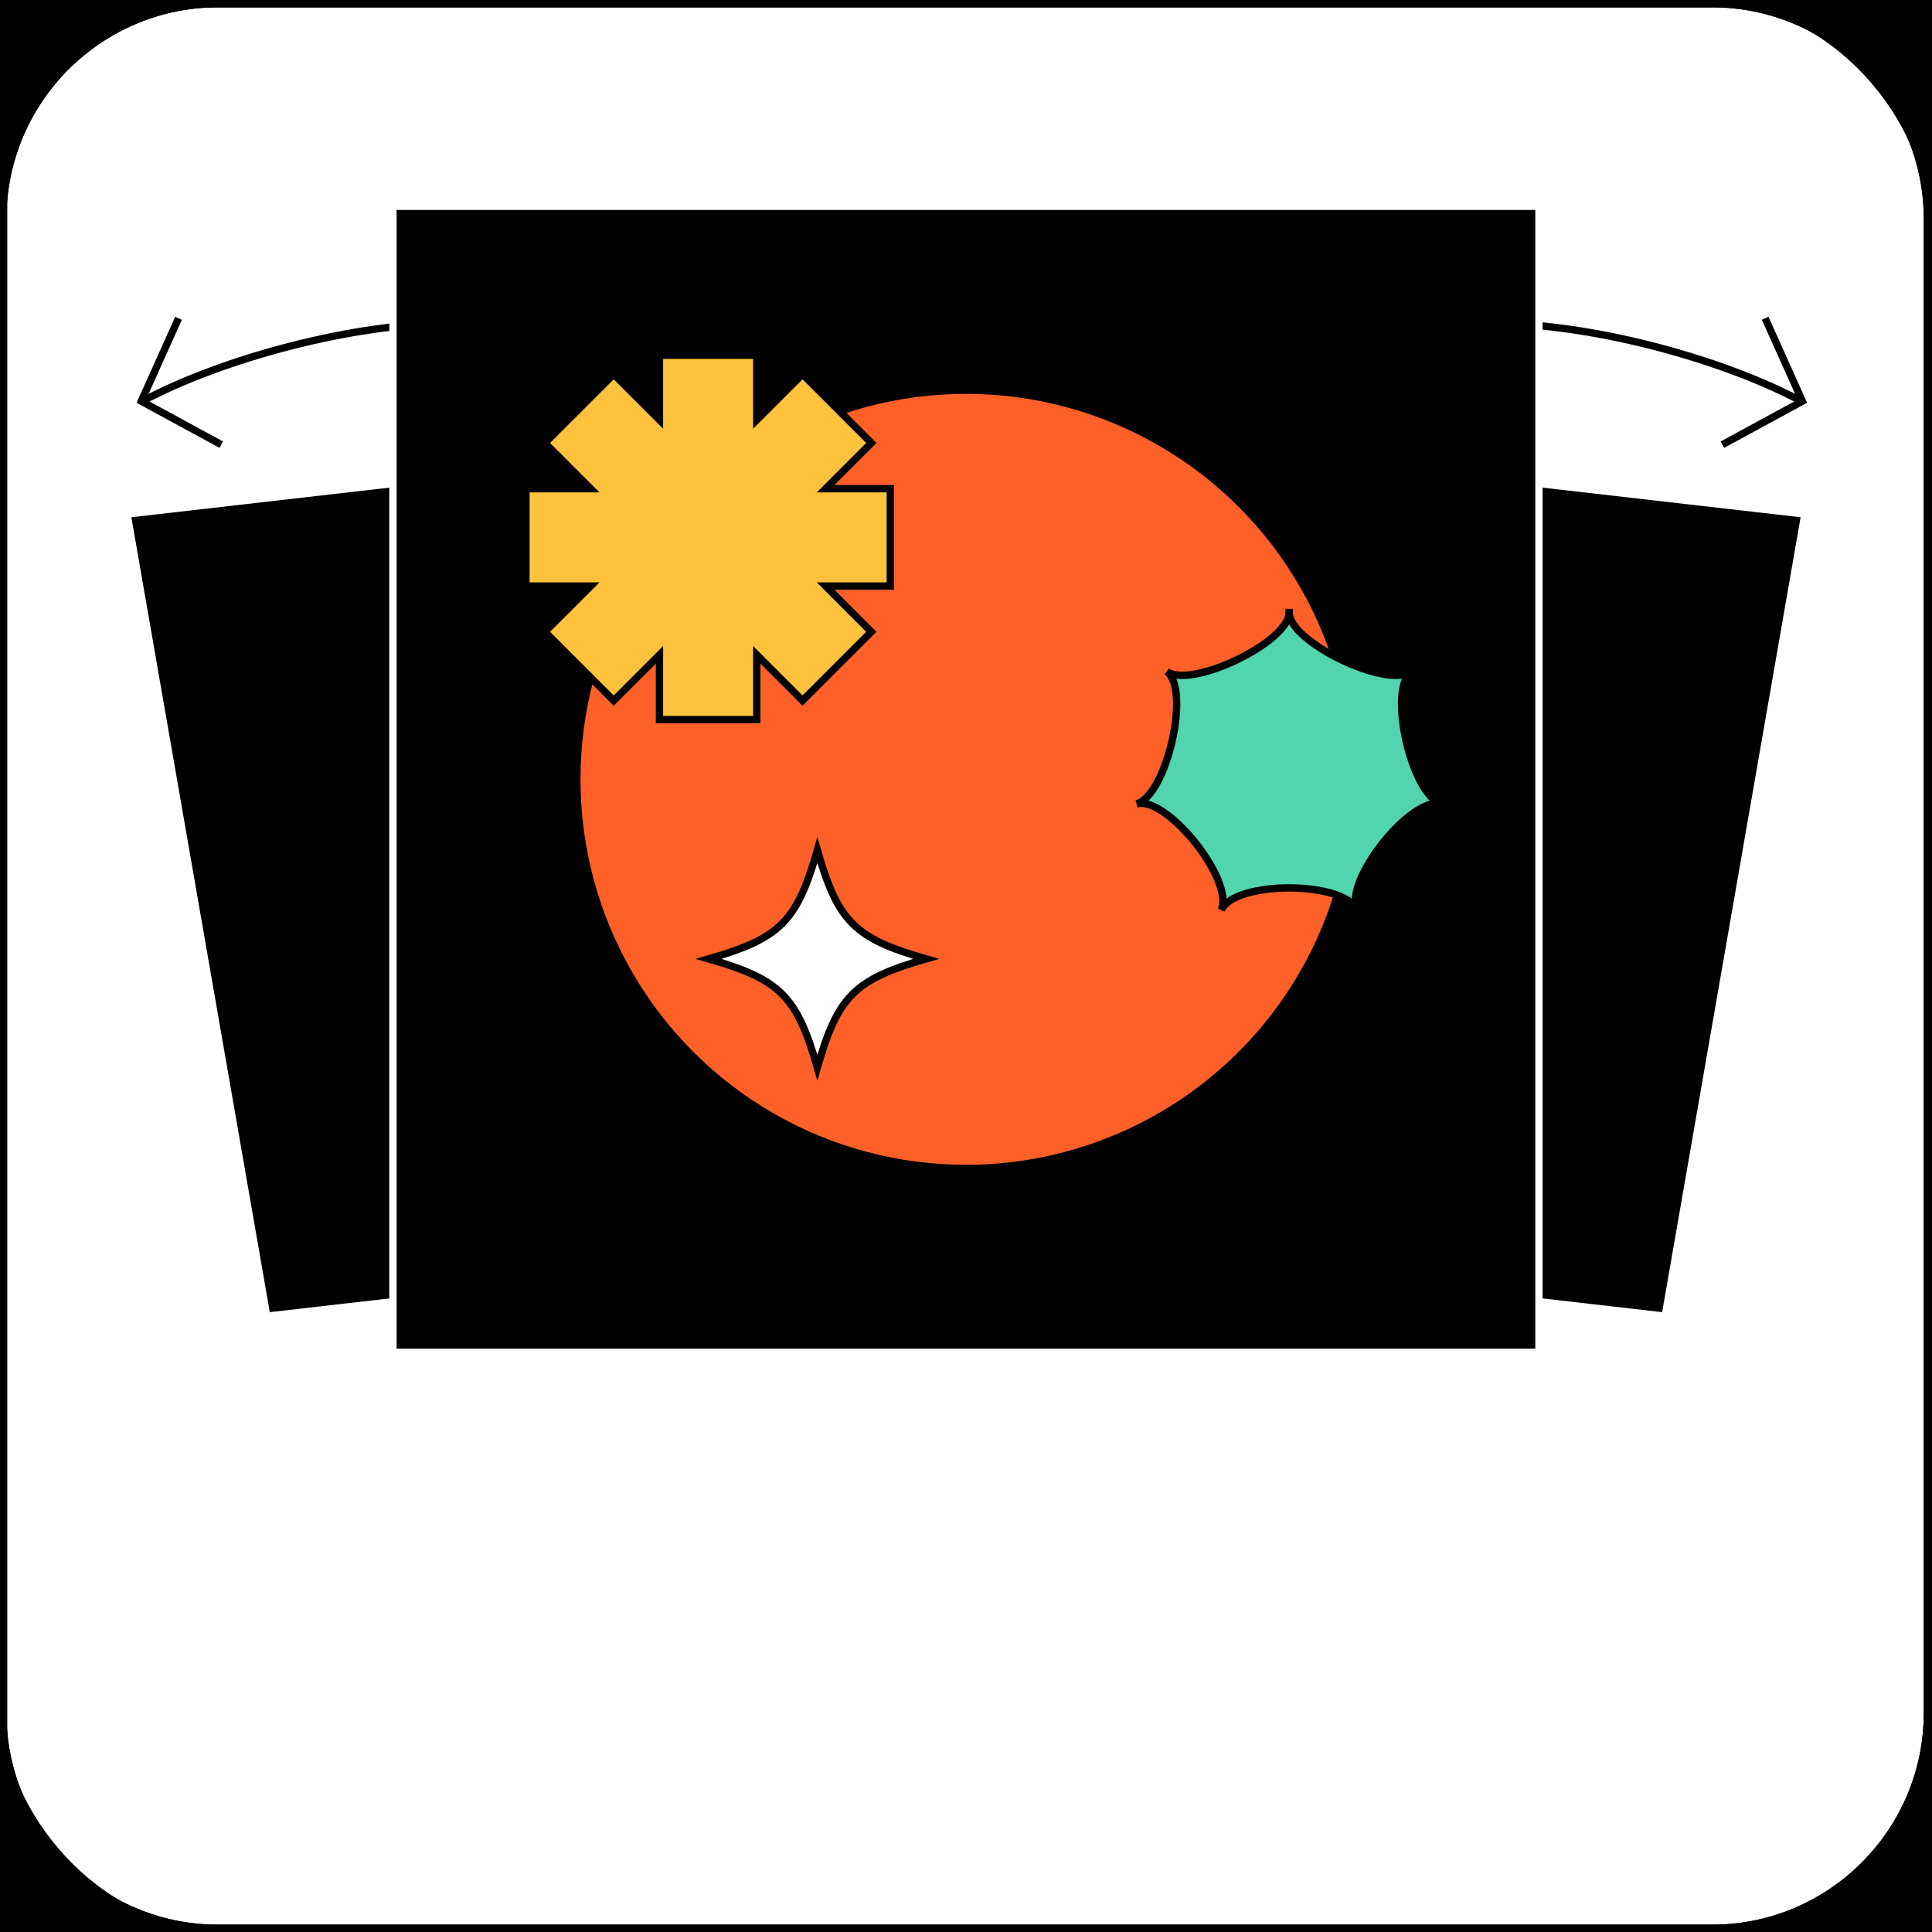
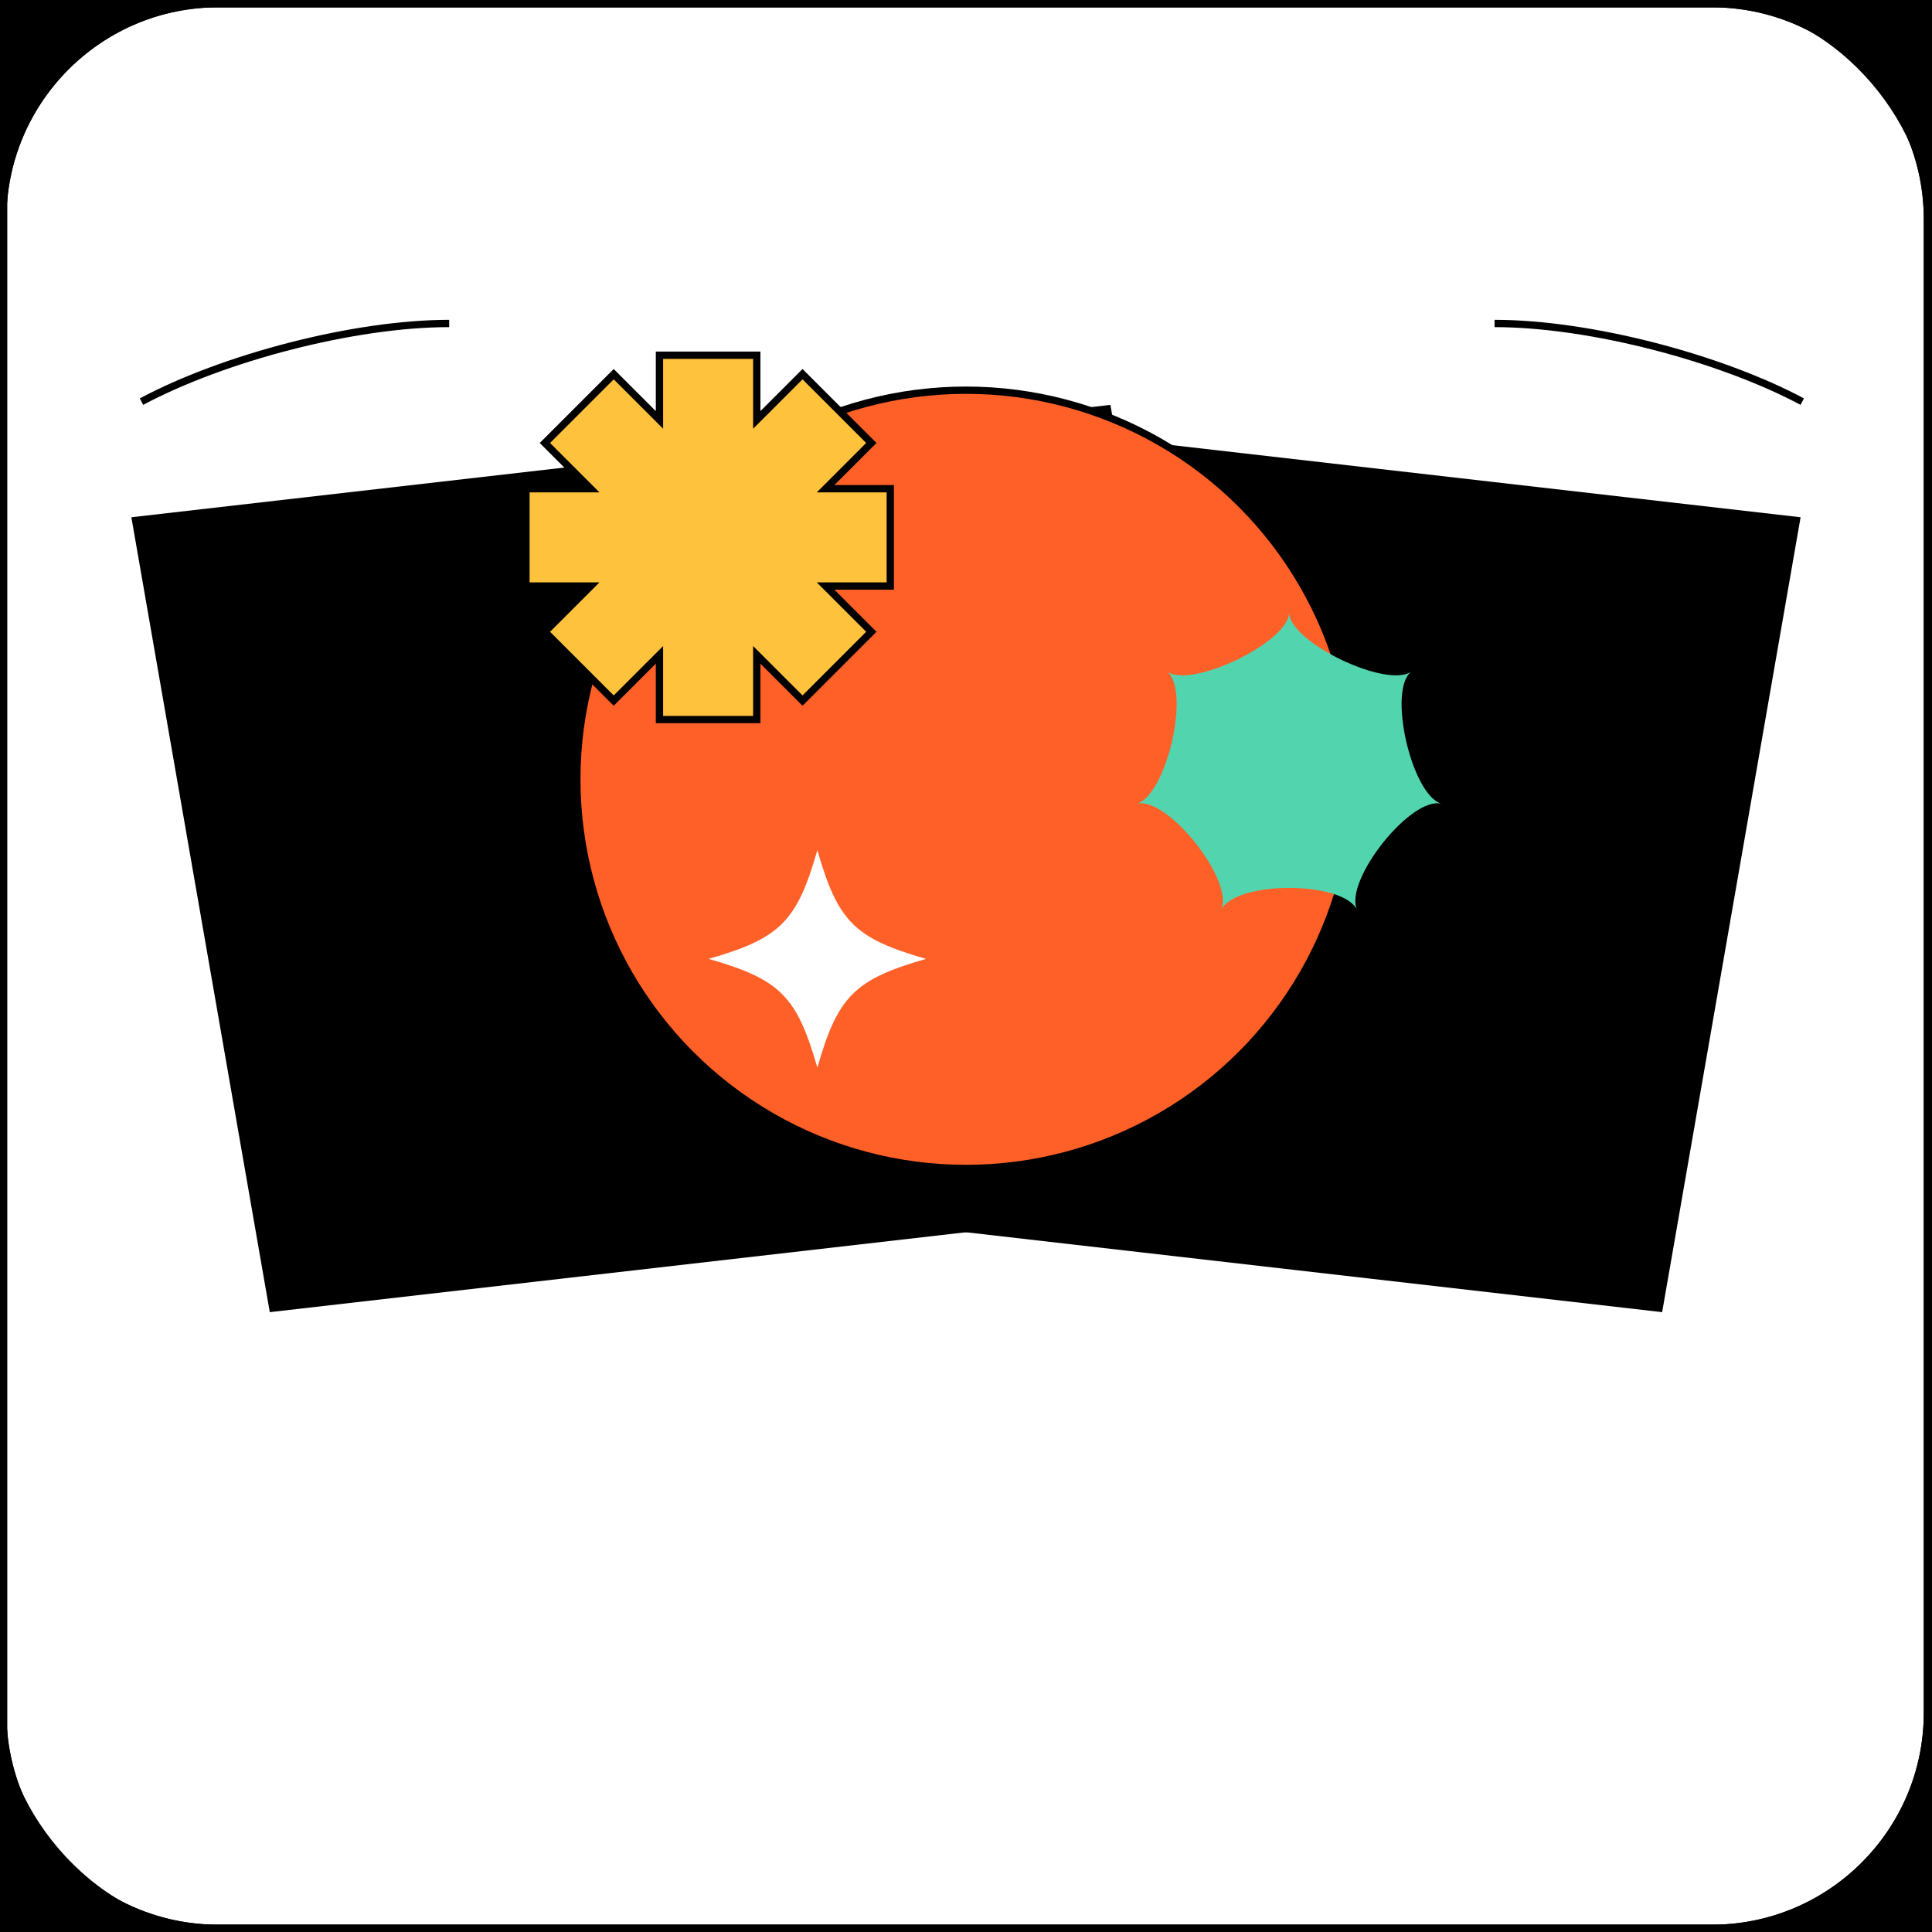
<svg xmlns="http://www.w3.org/2000/svg" viewBox="0 0 529 529">
  <rect x="0" y="0" width="529" height="529" fill="#333333" stroke="none" />
  <path d="m1 1h527v527h-527z" />
-   <path d="m527 2v525h-525v-525zm2-2h-529v529h529z" />
  <rect fill="#fff" height="527" rx="59" width="527" x=".75" y="1" />
  <path d="m468.75 2c31.98 0 58 26.02 58 58v409c0 31.98-26.02 58-58 58h-409c-31.98 0-58-26.02-58-58v-409c0-31.98 26.02-58 58-58zm0-2h-409c-33.13 0-60 26.86-60 60v409c0 33.14 26.86 60 60 60h409c33.14 0 60-26.86 60-60v-409c0-33.14-26.86-60-60-60z" />
  <path d="m468.75 2c31.98 0 58 26.02 58 58v409c0 31.98-26.02 58-58 58h-409c-31.98 0-58-26.02-58-58v-409c0-31.98 26.02-58 58-58zm0-2h-409c-33.13 0-60 26.86-60 60v409c0 33.14 26.86 60 60 60h409c33.14 0 60-26.86 60-60v-409c0-33.14-26.86-60-60-60z" />
  <path d="m527 2v525h-525v-525zm2-2h-529v529h529z" />
  <path d="m341.94 328.51-268.07 30.77-37.9-217.65 268.07-30.77z" />
  <path d="m187.04 328.51 268.07 30.77 37.91-217.65-268.08-30.77z" />
  <g stroke-miterlimit="10">
-     <path d="m48.88 87.15-10.19 22.7 21.9 11.9" fill="none" stroke="#000" stroke-width="2" />
    <path d="m122.99 88.57c-26.07 0-61.73 9.38-84.25 21.4" fill="none" stroke="#000" stroke-width="2" />
-     <path d="m483.32 87.15 10.19 22.7-21.9 11.9" fill="none" stroke="#000" stroke-width="2" />
    <path d="m409.22 88.57c26.07 0 61.73 9.38 84.25 21.4" fill="none" stroke="#000" stroke-width="2" />
-     <path d="m107.59 56.49h313.79v313.79h-313.79z" stroke="#fff" stroke-width="2" />
    <circle cx="264.49" cy="213.39" fill="#ff6028" r="106.55" stroke="#000" stroke-width="2" />
  </g>
  <path d="m253.56 262.55c-19.58 5.63-24.14 10.19-29.76 29.76-5.63-19.58-10.19-24.14-29.76-29.76 19.58-5.63 24.14-10.19 29.76-29.76 5.63 19.58 10.19 24.14 29.76 29.76z" fill="#fff" />
-   <path d="m253.56 262.55c-19.58 5.63-24.14 10.19-29.76 29.76-5.63-19.58-10.19-24.14-29.76-29.76 19.58-5.63 24.14-10.19 29.76-29.76 5.63 19.58 10.19 24.14 29.76 29.76z" fill="none" stroke="#000" stroke-miterlimit="10" stroke-width="2" />
+   <path d="m253.56 262.55z" fill="none" stroke="#000" stroke-miterlimit="10" stroke-width="2" />
  <path d="m243.77 133.82h-17.72l12.53-12.53-18.84-18.84-12.53 12.53v-17.72h-26.64v17.72l-12.53-12.53-18.84 18.84 12.53 12.53h-17.72v26.64h17.72l-12.53 12.53 18.84 18.84 12.53-12.53v17.72h26.64v-17.72l12.53 12.53 18.84-18.84-12.53-12.53h17.72z" fill="#ffc23c" stroke="#000" stroke-miterlimit="10" stroke-width="2" />
  <path d="m352.97 167.72c0 8.07-26.86 21.01-33.5 16.13 6.64 4.87 0 33.94-8.27 36.25 8.28-2.31 26.87 21 23.18 29.07 3.69-8.07 33.5-8.07 37.19 0-3.69-8.07 14.9-31.38 23.18-29.07-8.28-2.31-14.91-31.38-8.27-36.25-6.64 4.87-33.5-8.06-33.5-16.13z" fill="#52d5ae" />
-   <path d="m352.97 167.72c0 8.07-26.86 21.01-33.5 16.13 6.64 4.87 0 33.94-8.27 36.25 8.28-2.31 26.87 21 23.18 29.07 3.69-8.07 33.5-8.07 37.19 0-3.69-8.07 14.9-31.38 23.18-29.07-8.28-2.31-14.91-31.38-8.27-36.25-6.64 4.87-33.5-8.06-33.5-16.13z" fill="none" stroke="#000" stroke-miterlimit="10" stroke-width="2.02" />
</svg>